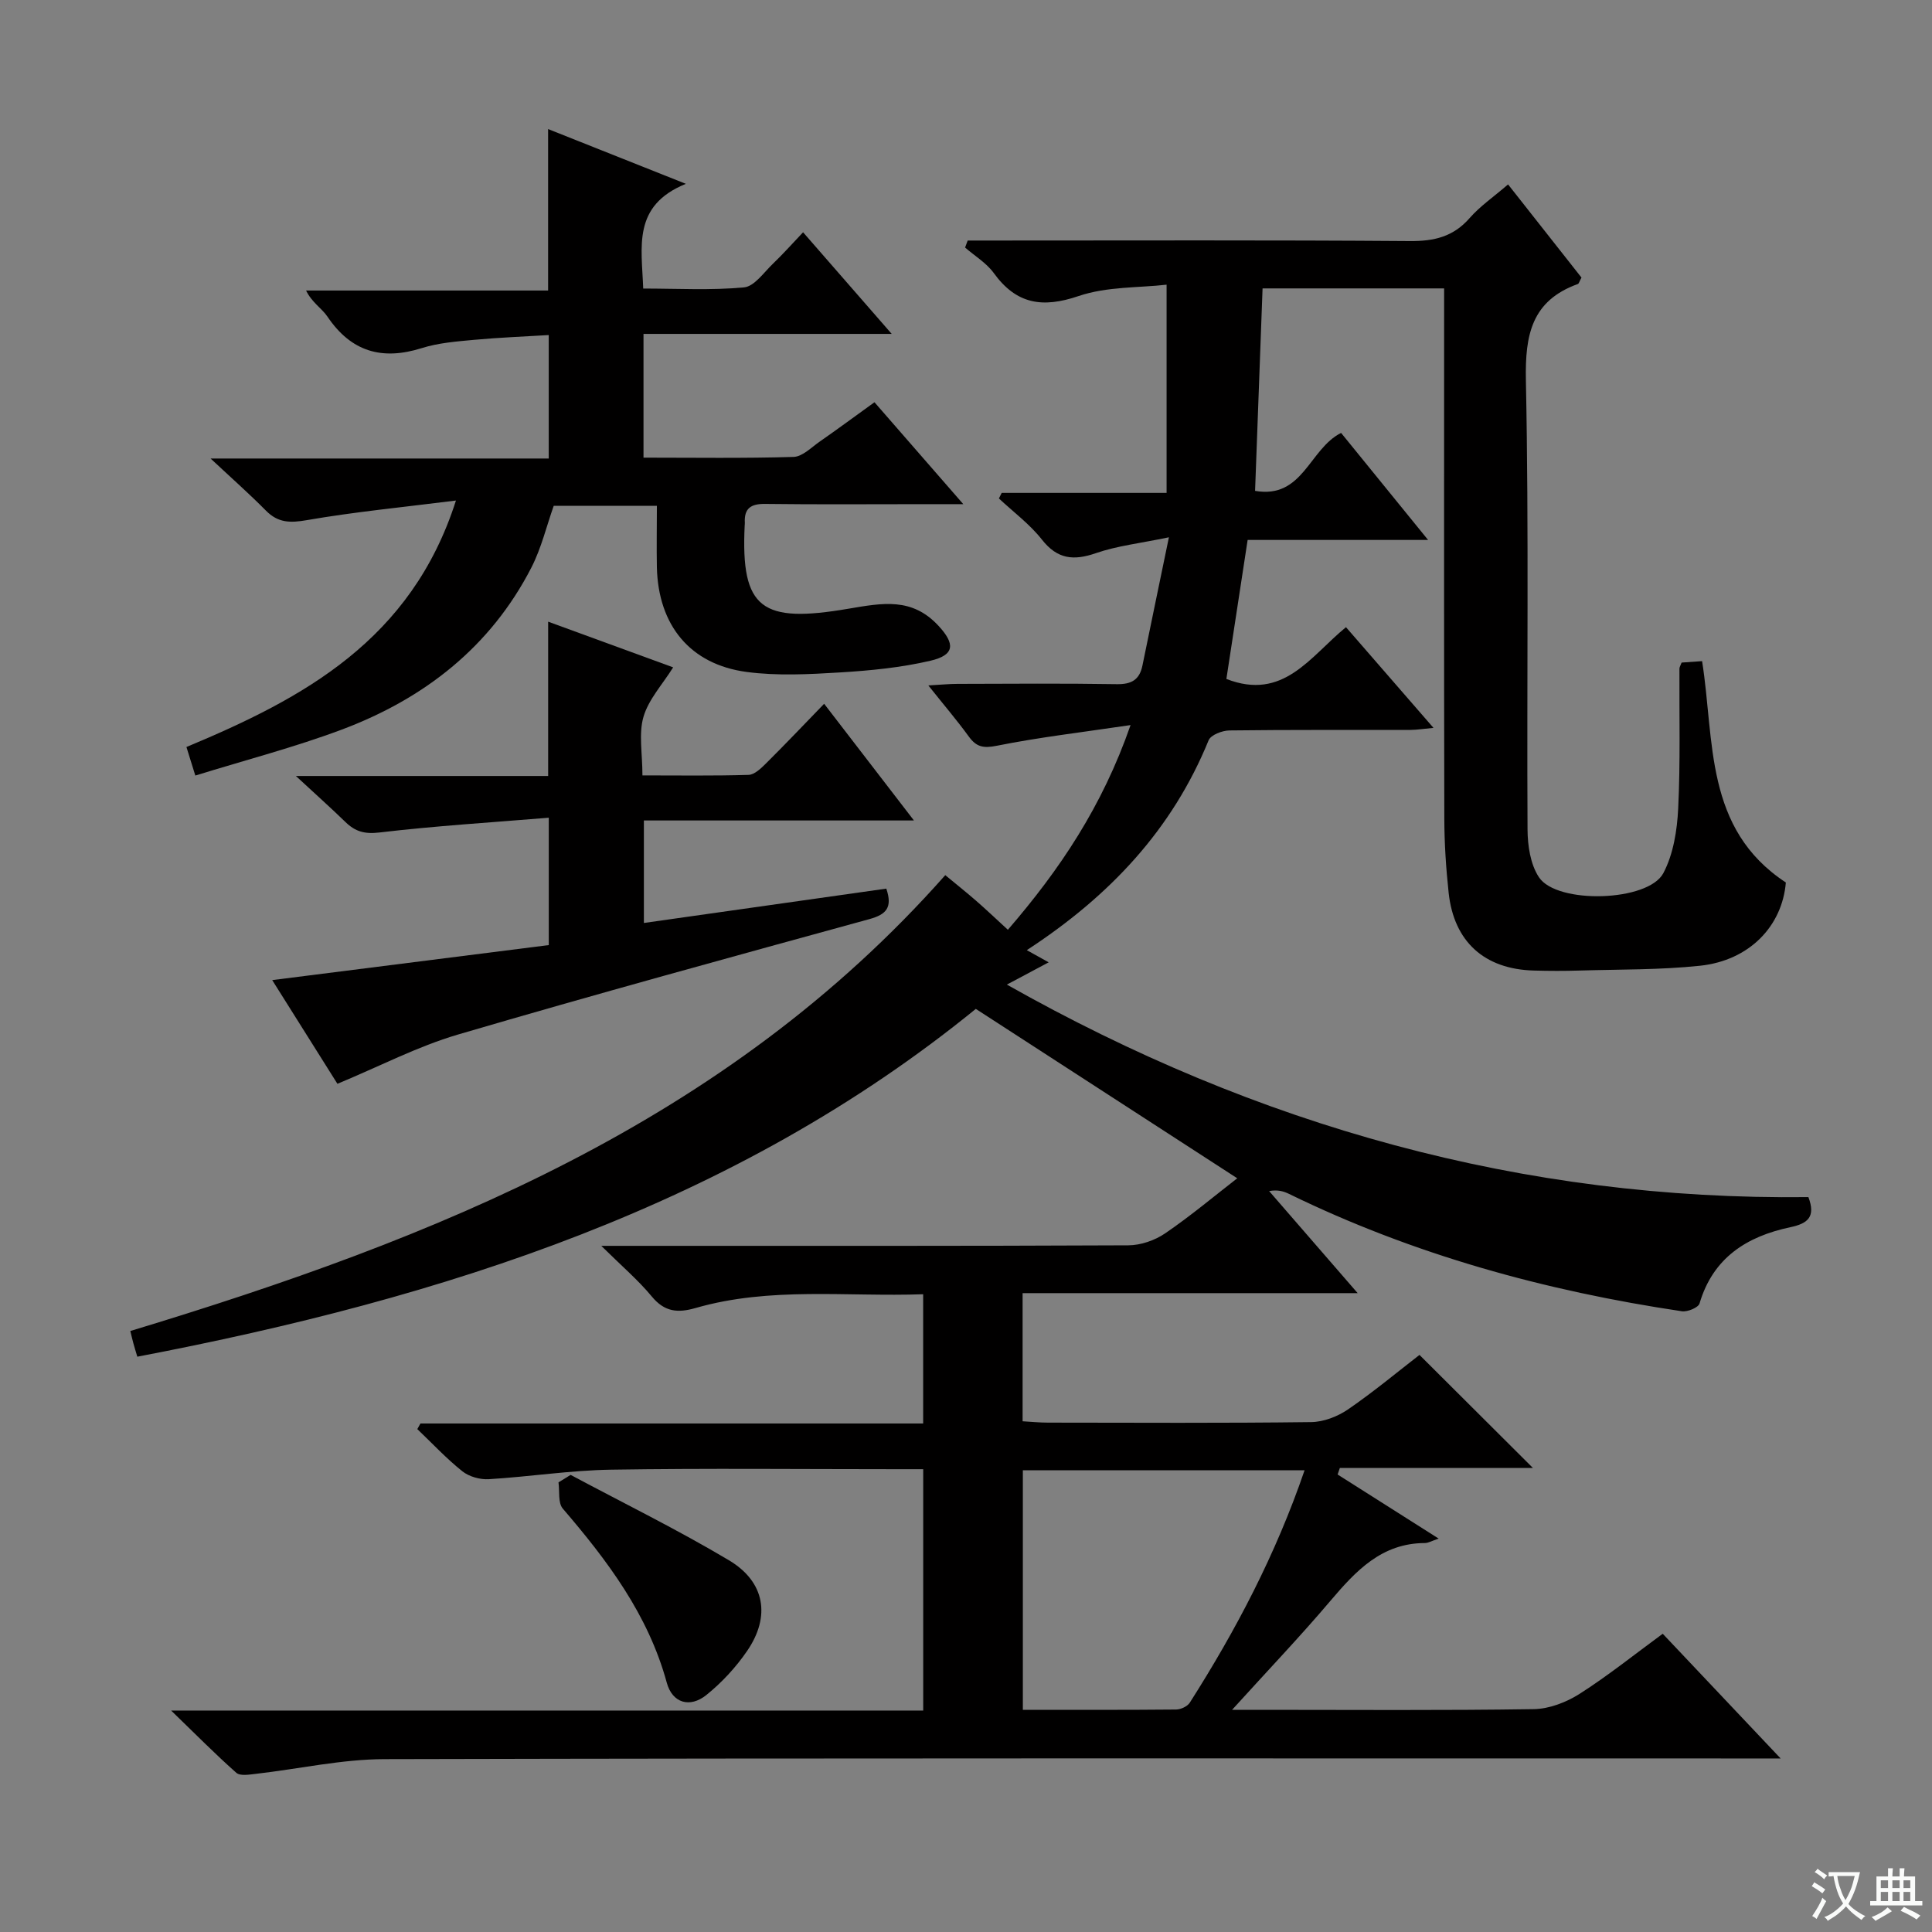
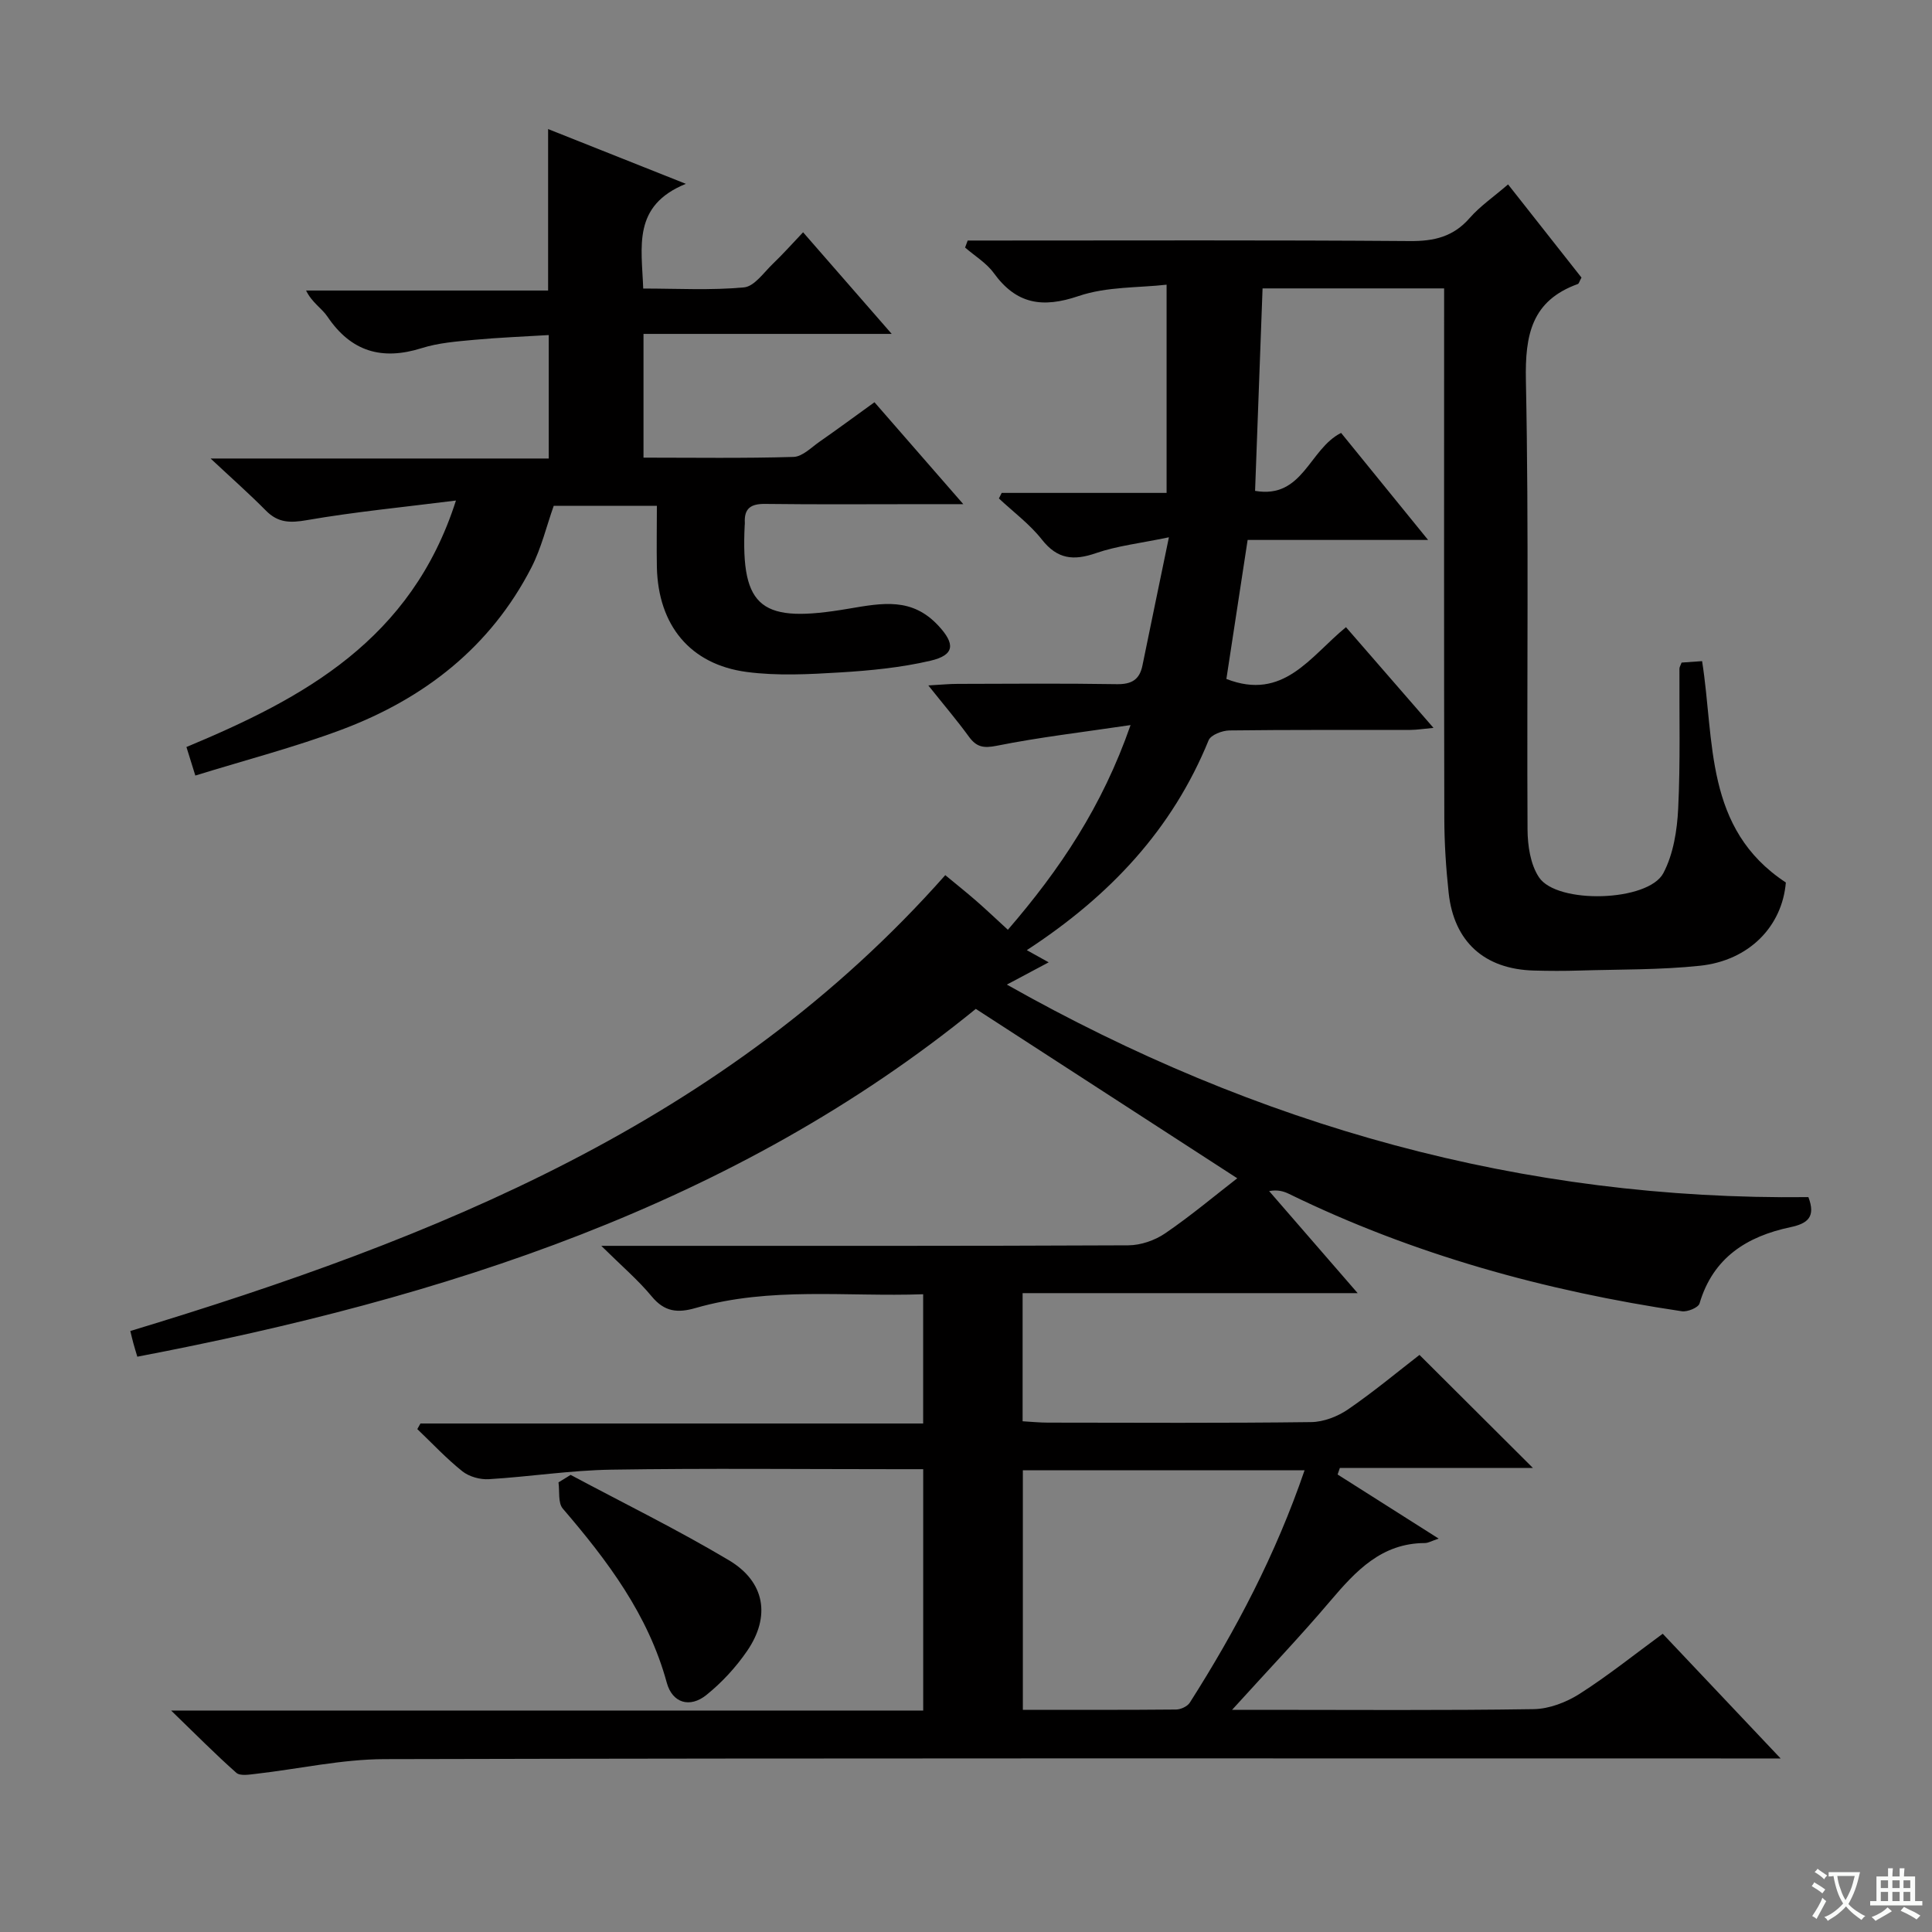
<svg xmlns="http://www.w3.org/2000/svg" enable-background="new 0 0 400 400" viewBox="0 0 400 400">
  <rect x="0" y="0" width="400" height="400" fill="#808080" stroke="none" />
  <path d="m377.9 391.2c-.2.3-.4.5-.6.8-.7-.6-1.4-1-2.2-1.5.2-.3.4-.5.5-.8.6.4 1.4.8 2.3 1.5zm-1.8 6.1c-.2-.2-.5-.4-.9-.6.4-.6.8-1.2 1.2-1.9s.7-1.3.9-1.9c.3.3.5.5.8.7-.7 1.3-1.4 2.6-2 3.7zm2.2-9c-.3.3-.5.5-.6.8-.6-.6-1.3-1.1-2-1.5.3-.3.5-.5.6-.7.6.5 1.3.9 2 1.4zm.3.2v-.9h2 4.5c-.3 1.3-.6 2.5-1 3.6s-.9 2.1-1.4 3c.4.5 1 1 1.6 1.4s1.2.8 1.9 1.1c-.3.2-.5.4-.8.8-.4-.3-1-.7-1.6-1.2s-1.2-1.1-1.6-1.6c-.5.6-1.1 1.1-1.7 1.6s-1.4.9-2.1 1.4c-.1-.3-.3-.5-.7-.8.6-.2 1.2-.5 1.9-1s1.4-1.1 2-1.8c-.5-.8-.9-1.6-1.2-2.5s-.6-2-.8-3.2c-.4.1-.7.1-1 .1zm2.5 2.7c.3 1 .7 1.7 1 2.2.3-.5.6-1.1 1-2s.6-1.9.9-3h-3.2-.4c.1.9.3 1.8.7 2.8z" fill="#fafbfa" />
  <path d="m396.5 388.5v1.5 3.6h1.5v.9c-.4 0-1 0-1.7 0h-7.9c-.5 0-.9 0-1.2 0v-.9h1.3v-3.5c0-.7 0-1.2 0-1.6h2.4c0-.8 0-1.4 0-1.7h1c0 .3-.1.8-.1 1.7h1.5c0-.8 0-1.4 0-1.7h1c0 .3-.1.9-.1 1.7zm-8.2 9.2c-.2-.3-.5-.5-.8-.8.8-.3 1.4-.6 1.9-.9s1-.7 1.4-1.1c.3.3.6.5.9.8-1.6 1-2.8 1.6-3.4 2zm2.6-6.8v-1.6h-1.5v1.6zm0 2.7v-1.9h-1.5v1.9zm2.4-2.7v-1.6h-1.5v1.6zm0 2.7v-1.9h-1.5v1.9zm.2 2 .7-.8c.4.2.9.5 1.6.8s1.3.7 1.8 1c-.3.3-.5.5-.8.8-.4-.3-1.5-1-3.3-1.8zm2-4.7v-1.6h-1.4v1.6zm0 2.7v-1.9h-1.4v1.9z" fill="#fafbfa" />
  <g fill="#010000">
    <path d="m276.94 305.28c6.79 4.3 13.57 8.61 20.92 13.27-1.41.47-2.13.91-2.85.92-8.95.03-14.26 5.73-19.53 11.93-6.29 7.42-13.02 14.47-20.39 22.6h5.96c18.83 0 37.67.15 56.49-.14 3.2-.05 6.73-1.41 9.47-3.15 5.87-3.74 11.32-8.12 17.24-12.46 7.96 8.42 15.71 16.62 24.41 25.82-2.87 0-4.72 0-6.57 0-94.16 0-188.32-.09-282.48.14-8.89.02-17.78 2.04-26.67 3.05-1.34.15-3.22.48-4.01-.22-4.31-3.81-8.36-7.92-13.5-12.89h155.71c0-16.76 0-33.11 0-49.97-2.03 0-3.82 0-5.61 0-19.67 0-39.33-.21-59 .1-8.45.13-16.87 1.46-25.32 1.97-1.82.11-4.09-.52-5.49-1.64-3.32-2.65-6.24-5.79-9.32-8.73.22-.39.43-.77.65-1.16h104.08c0-9.07 0-17.62 0-26.76-15.82.56-31.65-1.61-47.12 2.85-3.71 1.07-6.42.81-9.06-2.38-2.82-3.41-6.24-6.32-10.46-10.49h6.62c34.16 0 68.33.05 102.49-.11 2.58-.01 5.51-1.02 7.65-2.49 5.32-3.63 10.27-7.8 14.91-11.39-17.92-11.61-35.74-23.15-54.13-35.07-49.98 40.69-110.16 59.89-173.6 72.01-.29-.97-.57-1.88-.82-2.79-.21-.77-.39-1.55-.63-2.53 63.13-19.12 123.34-43.1 168.73-94.38 2.12 1.76 4.29 3.48 6.38 5.3 2.11 1.84 4.14 3.77 6.58 6.01 10.76-12.47 19.53-25.51 25.4-42.38-10.1 1.5-18.97 2.53-27.69 4.28-2.8.56-4.23.26-5.81-1.92-2.42-3.33-5.11-6.48-8.37-10.57 2.61-.14 4.32-.32 6.02-.32 11-.03 22-.12 33 .06 3.04.05 4.71-.91 5.31-3.86 1.69-8.27 3.41-16.53 5.48-26.55-6.04 1.26-10.74 1.77-15.1 3.28-4.63 1.6-7.98 1.28-11.19-2.8-2.52-3.2-5.91-5.71-8.91-8.52.19-.38.38-.76.58-1.15h34.14c0-14.27 0-28 0-43.11-5.71.66-12.35.36-18.21 2.35-7.5 2.55-12.89 1.7-17.57-4.76-1.52-2.09-3.94-3.54-5.94-5.28.18-.48.36-.96.54-1.45h5.07c28.83 0 57.66-.11 86.49.11 5.01.04 8.98-.89 12.36-4.76 2.16-2.47 4.96-4.38 7.96-6.97 5.2 6.6 10.27 13.03 15.2 19.29-.44.79-.53 1.25-.75 1.33-9.57 3.45-10.95 10.51-10.76 19.94.63 30.99.17 61.99.34 92.99.02 3.34.59 7.22 2.36 9.89 3.72 5.64 22.62 5.09 25.76-.85 2.07-3.92 2.85-8.84 3.07-13.36.47-9.64.21-19.32.26-28.99 0-.3.21-.6.45-1.24 1.28-.09 2.7-.19 4.24-.3 2.62 16.53.41 34.7 17.34 45.83-.75 9.02-7.53 16.16-17.8 17.24-8.24.87-16.59.74-24.9.99-3.16.1-6.33.09-9.5 0-10.19-.28-16.51-5.95-17.61-16.07-.55-5.12-.89-10.28-.9-15.43-.08-34.66-.04-69.33-.04-103.99 0-1.81 0-3.63 0-5.74-12.76 0-25.15 0-37.59 0-.52 14.09-1.03 27.84-1.55 41.92 9.94 1.72 11.19-8.69 17.81-12 5.69 7.01 11.52 14.17 18.01 22.16-13.02 0-25.05 0-37.36 0-1.52 9.95-2.97 19.4-4.4 28.78 11.83 4.61 17.33-4.64 24.76-10.72 5.85 6.73 11.68 13.43 18.12 20.85-2.07.19-3.41.41-4.76.42-12.5.03-25-.05-37.5.11-1.49.02-3.85.93-4.3 2.04-7.51 18.41-20.37 32.18-37.64 43.45 1.64.91 2.93 1.63 4.53 2.52-3.16 1.68-5.5 2.93-8.66 4.61 51.94 29.33 106.84 44.69 165.95 44 1.56 4.12-.15 5.47-3.74 6.23-8.99 1.9-16 6.29-18.8 15.79-.25.86-2.51 1.79-3.67 1.61-28.26-4.21-55.56-11.72-81.33-24.3-1.13-.55-2.35-.9-4.11-.58 5.93 6.84 11.86 13.67 18.33 21.13-23.39 0-46.22 0-69.37 0v26.53c1.74.1 3.49.28 5.25.28 18.17.02 36.33.12 54.5-.11 2.58-.03 5.48-1.16 7.64-2.64 5.32-3.65 10.3-7.81 14.78-11.27 7.92 7.89 15.64 15.59 23.49 23.41-13.19 0-26.58 0-39.98 0-.15.48-.3.91-.46 1.35zm-6.84-.88c-19.8 0-38.89 0-58.33 0v49.6c10.79 0 21.25.04 31.72-.06.97-.01 2.35-.64 2.85-1.43 9.55-15 17.78-30.65 23.76-48.11z" />
    <path d="m136 104.73c-7.29 0-14.23 0-21.36 0-1.48 4.17-2.55 8.73-4.62 12.77-8.48 16.5-22.25 27.18-39.3 33.57-9.75 3.65-19.88 6.28-30.28 9.5-.73-2.33-1.25-4-1.84-5.91 24.28-10.12 46.56-22.14 55.8-51.03-11.04 1.39-21.02 2.35-30.87 4.06-3.46.6-5.95.58-8.47-1.97-3.45-3.49-7.14-6.75-11.46-10.79h70.01c0-8.51 0-16.58 0-25.56-5.08.31-10.29.51-15.47.99-3.63.34-7.36.62-10.81 1.71-8.24 2.6-14.63.75-19.53-6.51-1.17-1.74-3.2-2.89-4.43-5.41h50.11c0-11.36 0-22.07 0-33.43 8.98 3.57 17.94 7.14 28.52 11.34-11.14 4.53-9.13 13.03-8.83 21.68 7.03 0 13.99.4 20.87-.24 2.14-.2 4.1-3.09 6-4.91 2.04-1.95 3.92-4.07 6.23-6.5 6.05 6.94 11.79 13.52 18.35 21.04-17.66 0-34.43 0-51.39 0v25.62c10.52 0 20.8.16 31.07-.15 1.85-.06 3.7-1.99 5.45-3.2 3.67-2.55 7.26-5.21 11.3-8.12 5.9 6.77 11.62 13.34 18.39 21.1-3.6 0-5.82 0-8.03 0-11 0-22 .09-32.99-.05-2.99-.04-4.38.94-4.21 3.94.01.17-.02.33-.03.5-.85 17.41 3.58 20.31 21.47 17.26 7.13-1.21 13.17-2.37 18.64 3.52 3.49 3.76 3.41 6.07-1.66 7.25-6.1 1.42-12.44 2.04-18.71 2.42-6.43.39-12.99.74-19.34-.1-11.71-1.56-18.29-9.67-18.58-21.64-.08-4.13 0-8.28 0-12.75z" />
-     <path d="m183.5 183.98c1.32 3.9.02 5.34-3.49 6.31-28.45 7.81-56.92 15.6-85.22 23.91-8.36 2.46-16.24 6.59-24.93 10.19-4.01-6.38-8.48-13.49-13.5-21.47 19.43-2.46 38.18-4.83 57.26-7.25 0-8.55 0-16.77 0-26.37-11.78.97-23.47 1.69-35.08 3.06-3.06.36-4.99-.2-7-2.15-3.05-2.96-6.22-5.79-10.28-9.55h52.23c0-10.85 0-21.08 0-31.95 8.63 3.16 17.25 6.3 25.88 9.46-2.23 3.56-5.08 6.62-6.14 10.22-1.03 3.52-.22 7.58-.22 12.15 7.49 0 14.74.11 21.98-.11 1.23-.04 2.58-1.36 3.6-2.37 3.9-3.87 7.68-7.85 12.04-12.35 6.22 8.09 12.13 15.77 18.59 24.16-18.97 0-37.29 0-55.91 0v21.22c16.74-2.37 33.37-4.73 50.19-7.11z" />
    <path d="m118.14 305.36c10.94 5.84 22.1 11.32 32.75 17.66 7.52 4.47 8.7 11.65 3.78 18.81-2.32 3.38-5.22 6.52-8.41 9.09-3.42 2.76-7.06 1.69-8.21-2.53-3.84-14.08-12.27-25.26-21.53-36.05-1.02-1.19-.63-3.59-.89-5.43.84-.52 1.68-1.03 2.51-1.55z" />
  </g>
</svg>